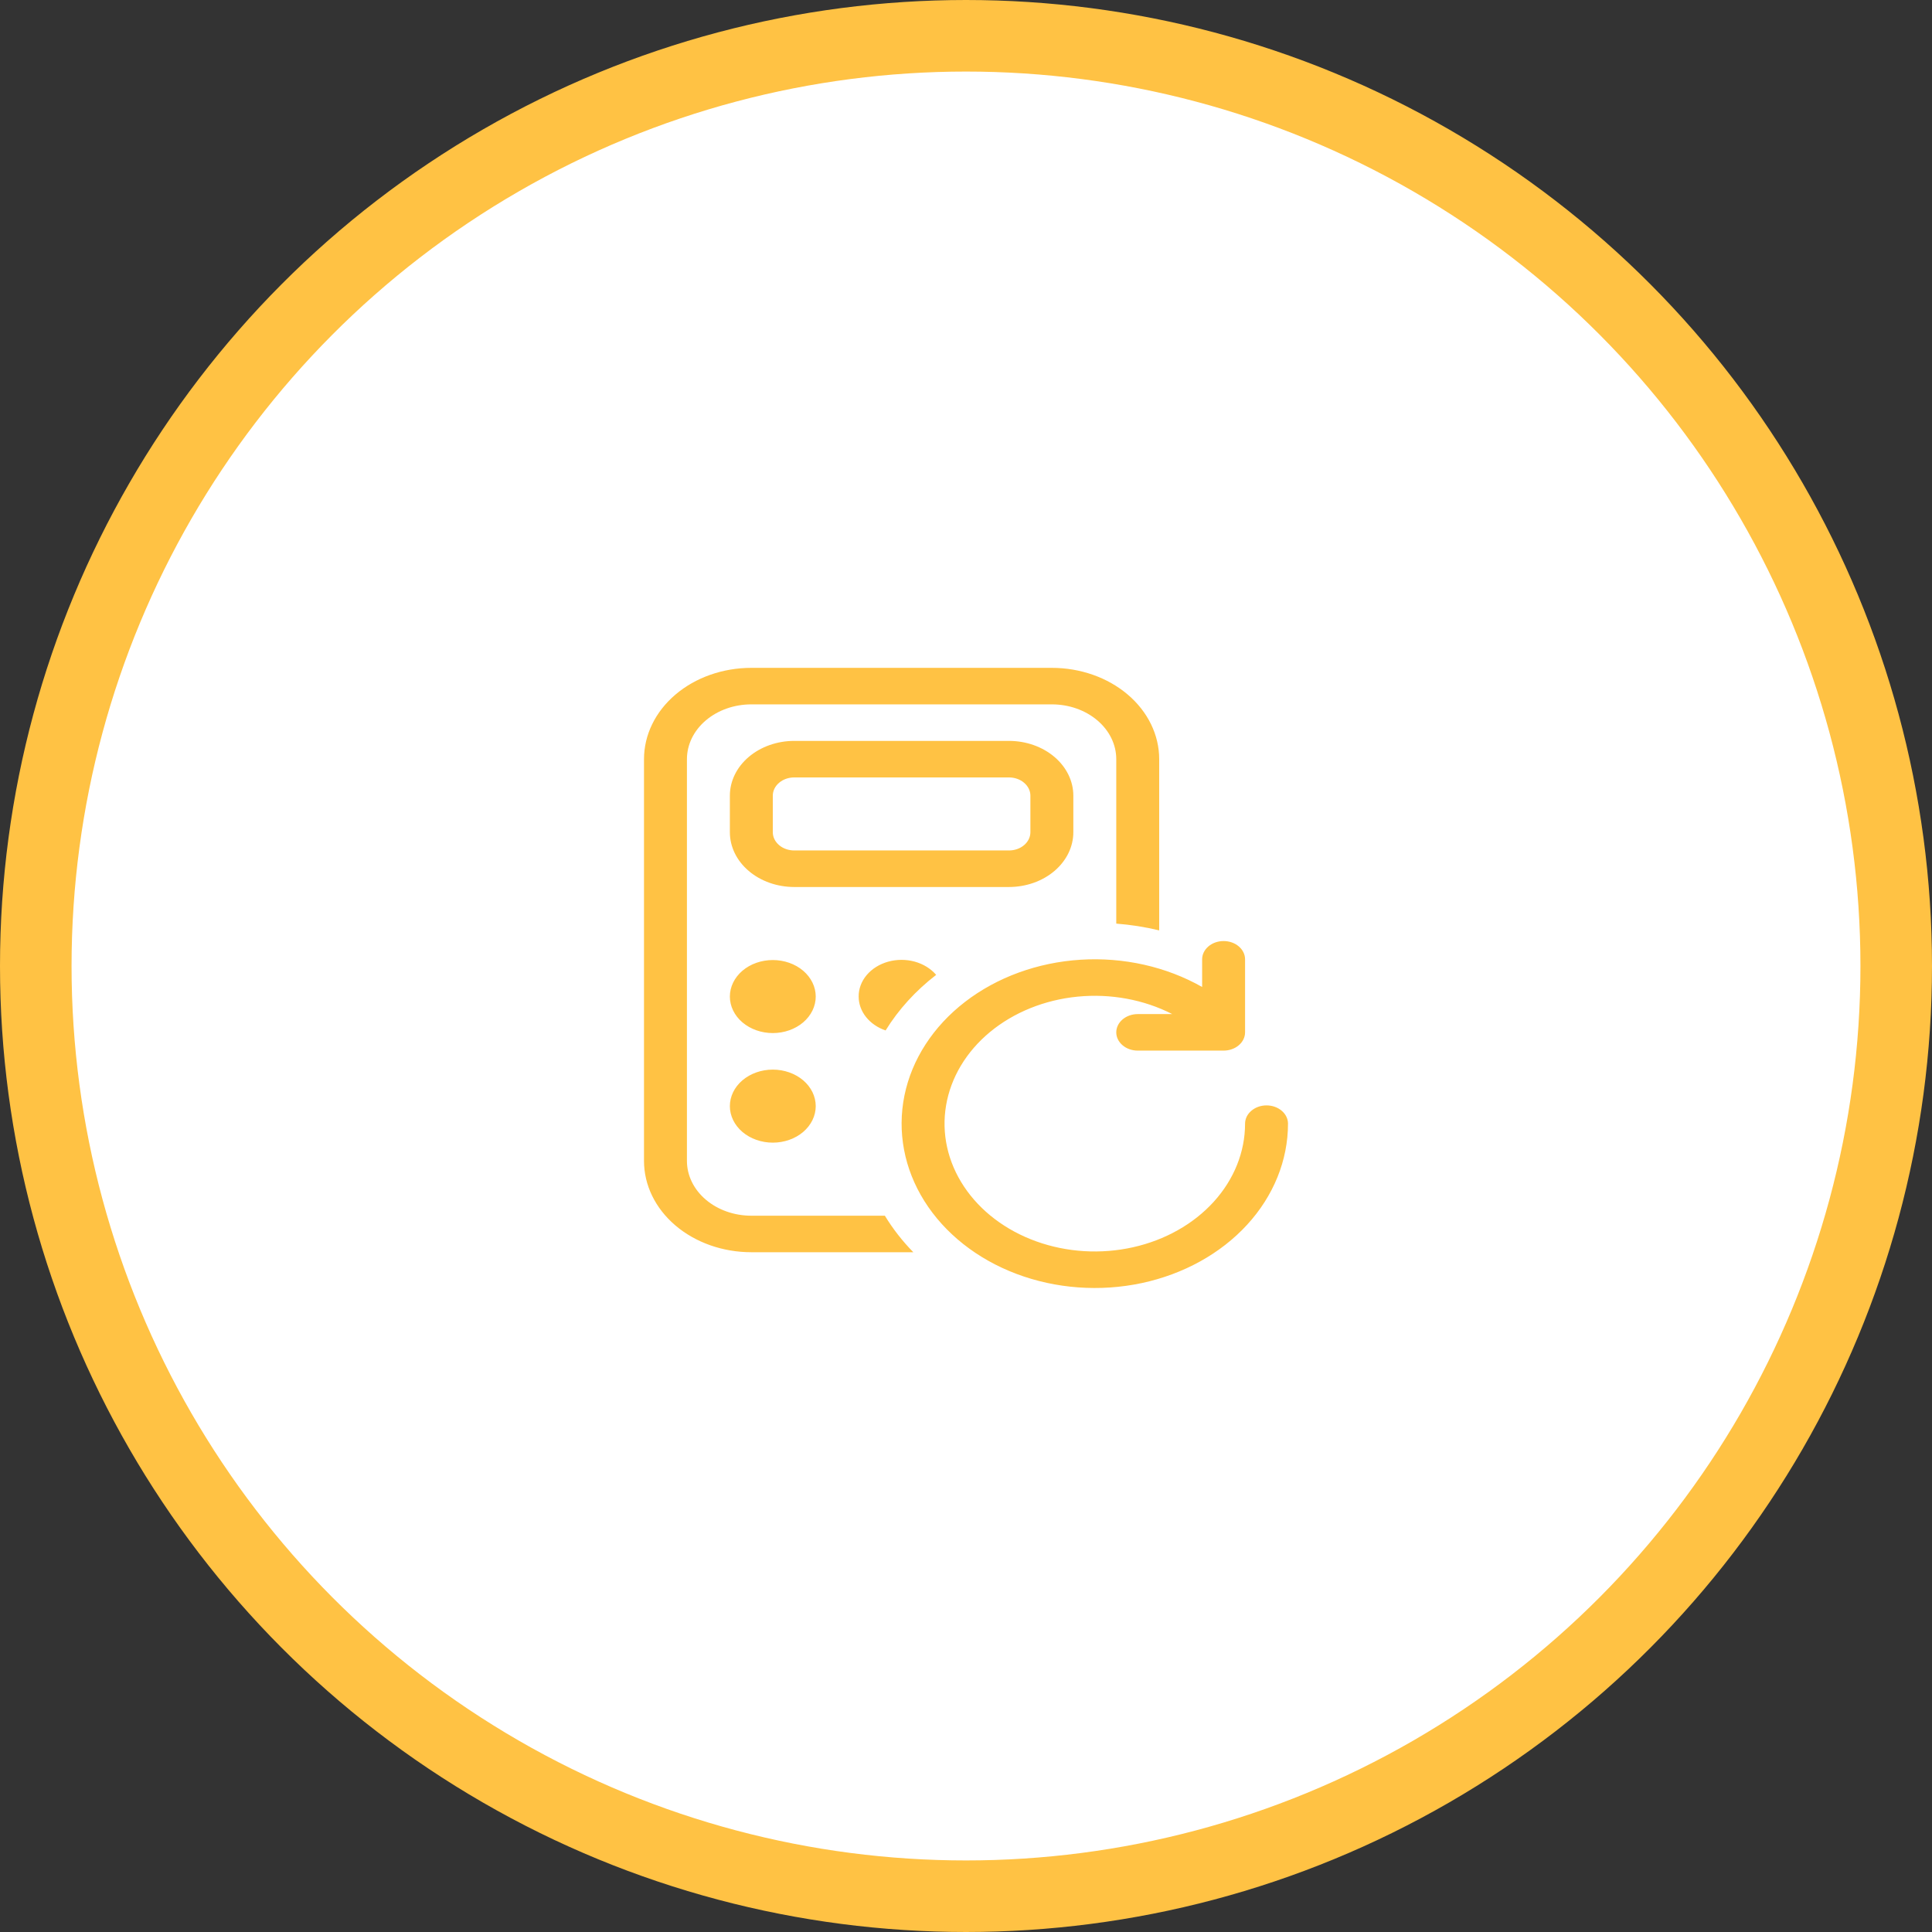
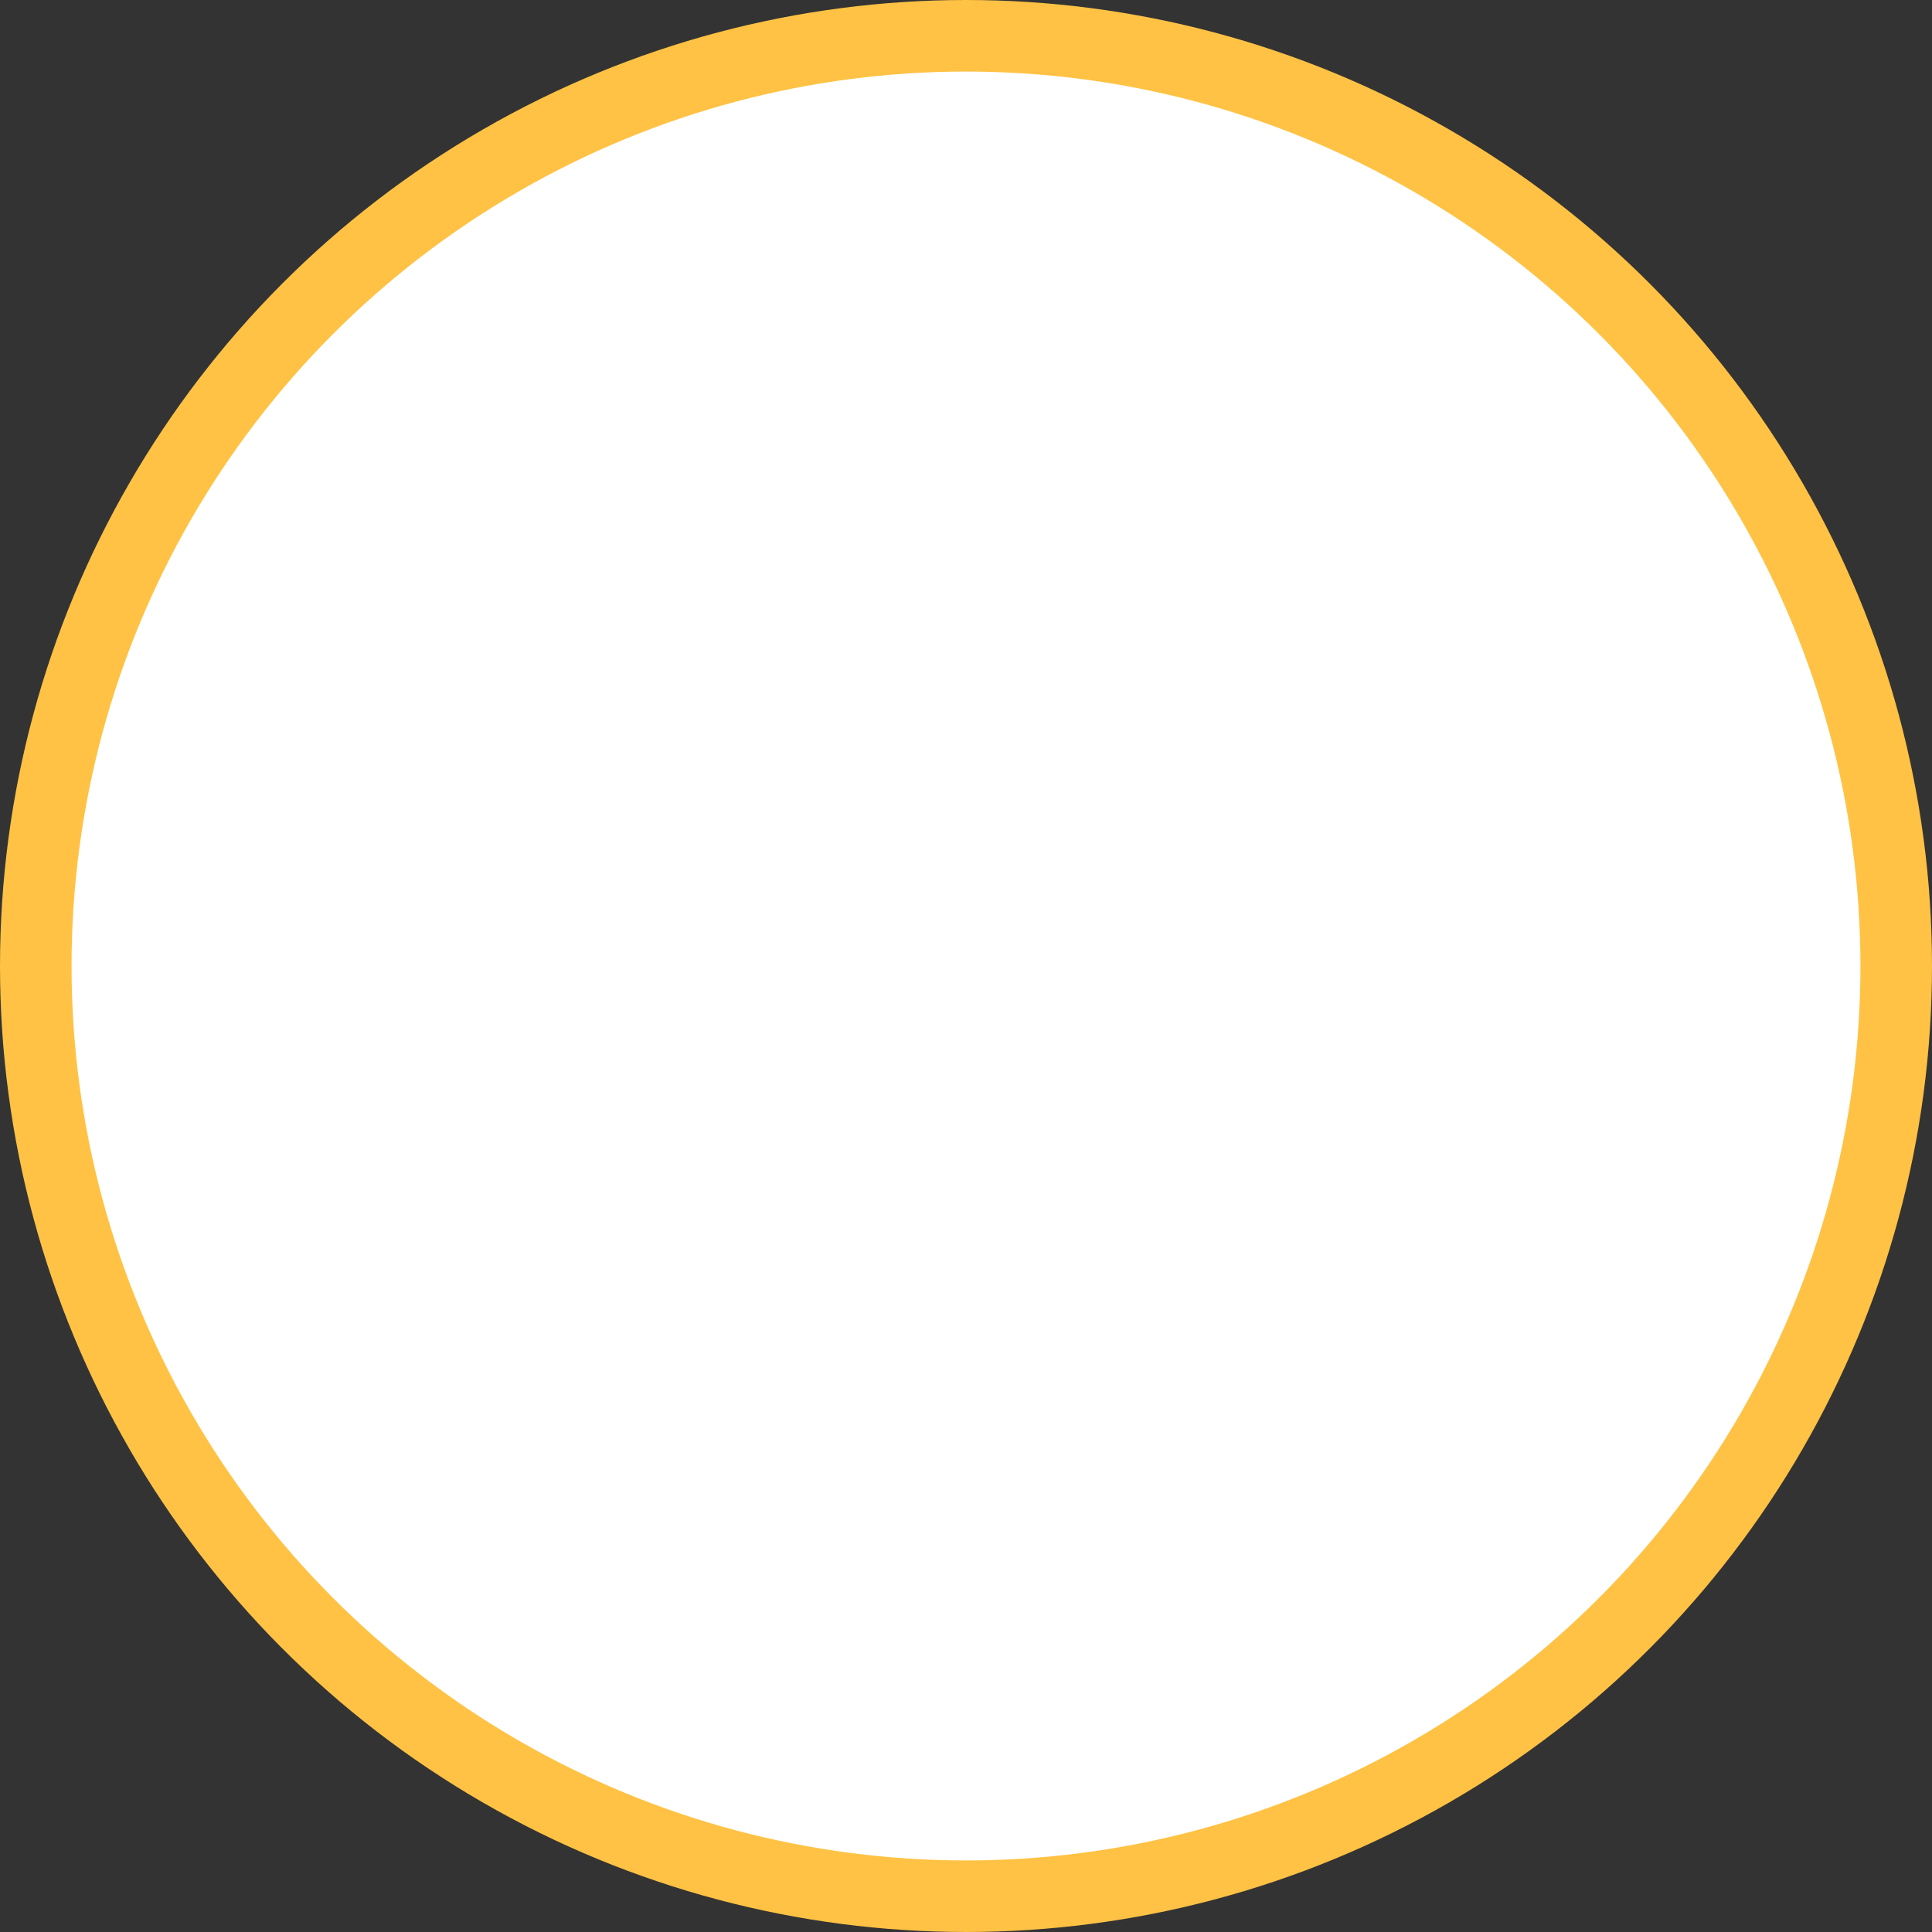
<svg xmlns="http://www.w3.org/2000/svg" width="81" height="81" viewBox="0 0 81 81" fill="none">
  <rect x="0" y="0" width="81" height="81" fill="#333333" stroke="none" />
  <circle cx="40.5" cy="40.5" r="39" fill="white" stroke="#FFC244" stroke-width="3" />
-   <path d="M32.4 43.312C32.877 43.312 33.335 43.151 33.673 42.864C34.01 42.577 34.2 42.187 34.2 41.781C34.2 41.375 34.01 40.986 33.673 40.698C33.335 40.411 32.877 40.25 32.4 40.25C31.923 40.25 31.465 40.411 31.127 40.698C30.79 40.986 30.6 41.375 30.6 41.781C30.6 42.187 30.79 42.577 31.127 42.864C31.465 43.151 31.923 43.312 32.4 43.312ZM32.4 47.906C32.877 47.906 33.335 47.745 33.673 47.458C34.01 47.17 34.2 46.781 34.2 46.375C34.2 45.969 34.01 45.579 33.673 45.292C33.335 45.005 32.877 44.844 32.4 44.844C31.923 44.844 31.465 45.005 31.127 45.292C30.79 45.579 30.6 45.969 30.6 46.375C30.6 46.781 30.79 47.17 31.127 47.458C31.465 47.745 31.923 47.906 32.4 47.906ZM37.129 43.202C37.669 42.326 38.387 41.537 39.249 40.872C39.025 40.61 38.71 40.416 38.348 40.316C37.986 40.217 37.596 40.218 37.235 40.319C36.874 40.42 36.559 40.616 36.337 40.879C36.115 41.142 35.997 41.458 36 41.781C36 42.087 36.107 42.386 36.309 42.639C36.51 42.892 36.795 43.088 37.129 43.202ZM31.5 50.969H37.098C37.431 51.517 37.832 52.03 38.291 52.5H31.5C30.306 52.5 29.162 52.097 28.318 51.379C27.474 50.661 27 49.687 27 48.672V31.828C27 30.813 27.474 29.839 28.318 29.121C29.162 28.403 30.306 28 31.5 28H44.1C45.294 28 46.438 28.403 47.282 29.121C48.126 29.839 48.6 30.813 48.6 31.828V39.007C48.012 38.865 47.409 38.77 46.8 38.723V31.828C46.8 31.219 46.516 30.635 46.009 30.204C45.503 29.773 44.816 29.531 44.1 29.531H31.5C30.784 29.531 30.097 29.773 29.591 30.204C29.084 30.635 28.8 31.219 28.8 31.828V48.672C28.8 49.281 29.084 49.865 29.591 50.296C30.097 50.727 30.784 50.969 31.5 50.969ZM30.6 33.359C30.6 32.75 30.884 32.166 31.391 31.735C31.897 31.305 32.584 31.062 33.3 31.062H42.3C43.016 31.062 43.703 31.305 44.209 31.735C44.715 32.166 45 32.75 45 33.359V34.891C45 35.5 44.715 36.084 44.209 36.515C43.703 36.946 43.016 37.188 42.3 37.188H33.3C32.584 37.188 31.897 36.946 31.391 36.515C30.884 36.084 30.6 35.5 30.6 34.891V33.359ZM33.3 32.594C33.061 32.594 32.832 32.674 32.664 32.818C32.495 32.962 32.4 33.156 32.4 33.359V34.891C32.4 35.094 32.495 35.288 32.664 35.432C32.832 35.576 33.061 35.656 33.3 35.656H42.3C42.539 35.656 42.768 35.576 42.936 35.432C43.105 35.288 43.2 35.094 43.2 34.891V33.359C43.2 33.156 43.105 32.962 42.936 32.818C42.768 32.674 42.539 32.594 42.3 32.594H33.3ZM51.3 44.047C51.539 44.047 51.768 43.967 51.936 43.823C52.105 43.68 52.2 43.485 52.2 43.282V40.219C52.2 40.016 52.105 39.822 51.936 39.678C51.768 39.534 51.539 39.454 51.3 39.454C51.061 39.454 50.832 39.534 50.664 39.678C50.495 39.822 50.4 40.016 50.4 40.219V41.38C48.899 40.527 47.105 40.124 45.304 40.237C43.503 40.35 41.798 40.972 40.46 42.004C39.122 43.035 38.228 44.418 37.919 45.931C37.611 47.445 37.905 49.003 38.756 50.357C39.608 51.712 40.966 52.786 42.617 53.409C44.268 54.031 46.116 54.167 47.868 53.794C49.619 53.42 51.174 52.56 52.285 51.349C53.396 50.138 54 48.646 54 47.11C54 46.907 53.905 46.712 53.736 46.569C53.568 46.425 53.339 46.344 53.1 46.344C52.861 46.344 52.632 46.425 52.464 46.569C52.295 46.712 52.2 46.907 52.2 47.11C52.2 48.294 51.739 49.444 50.889 50.382C50.039 51.319 48.848 51.991 47.502 52.292C46.157 52.593 44.731 52.507 43.449 52.046C42.167 51.586 41.101 50.777 40.416 49.746C39.731 48.716 39.466 47.521 39.664 46.349C39.861 45.178 40.508 44.094 41.506 43.268C42.503 42.443 43.793 41.921 45.176 41.785C46.558 41.649 47.955 41.906 49.147 42.516H47.7C47.461 42.516 47.232 42.597 47.064 42.74C46.895 42.884 46.8 43.079 46.8 43.282C46.8 43.485 46.895 43.68 47.064 43.823C47.232 43.967 47.461 44.047 47.7 44.047H51.3Z" fill="#FFC244" />
</svg>